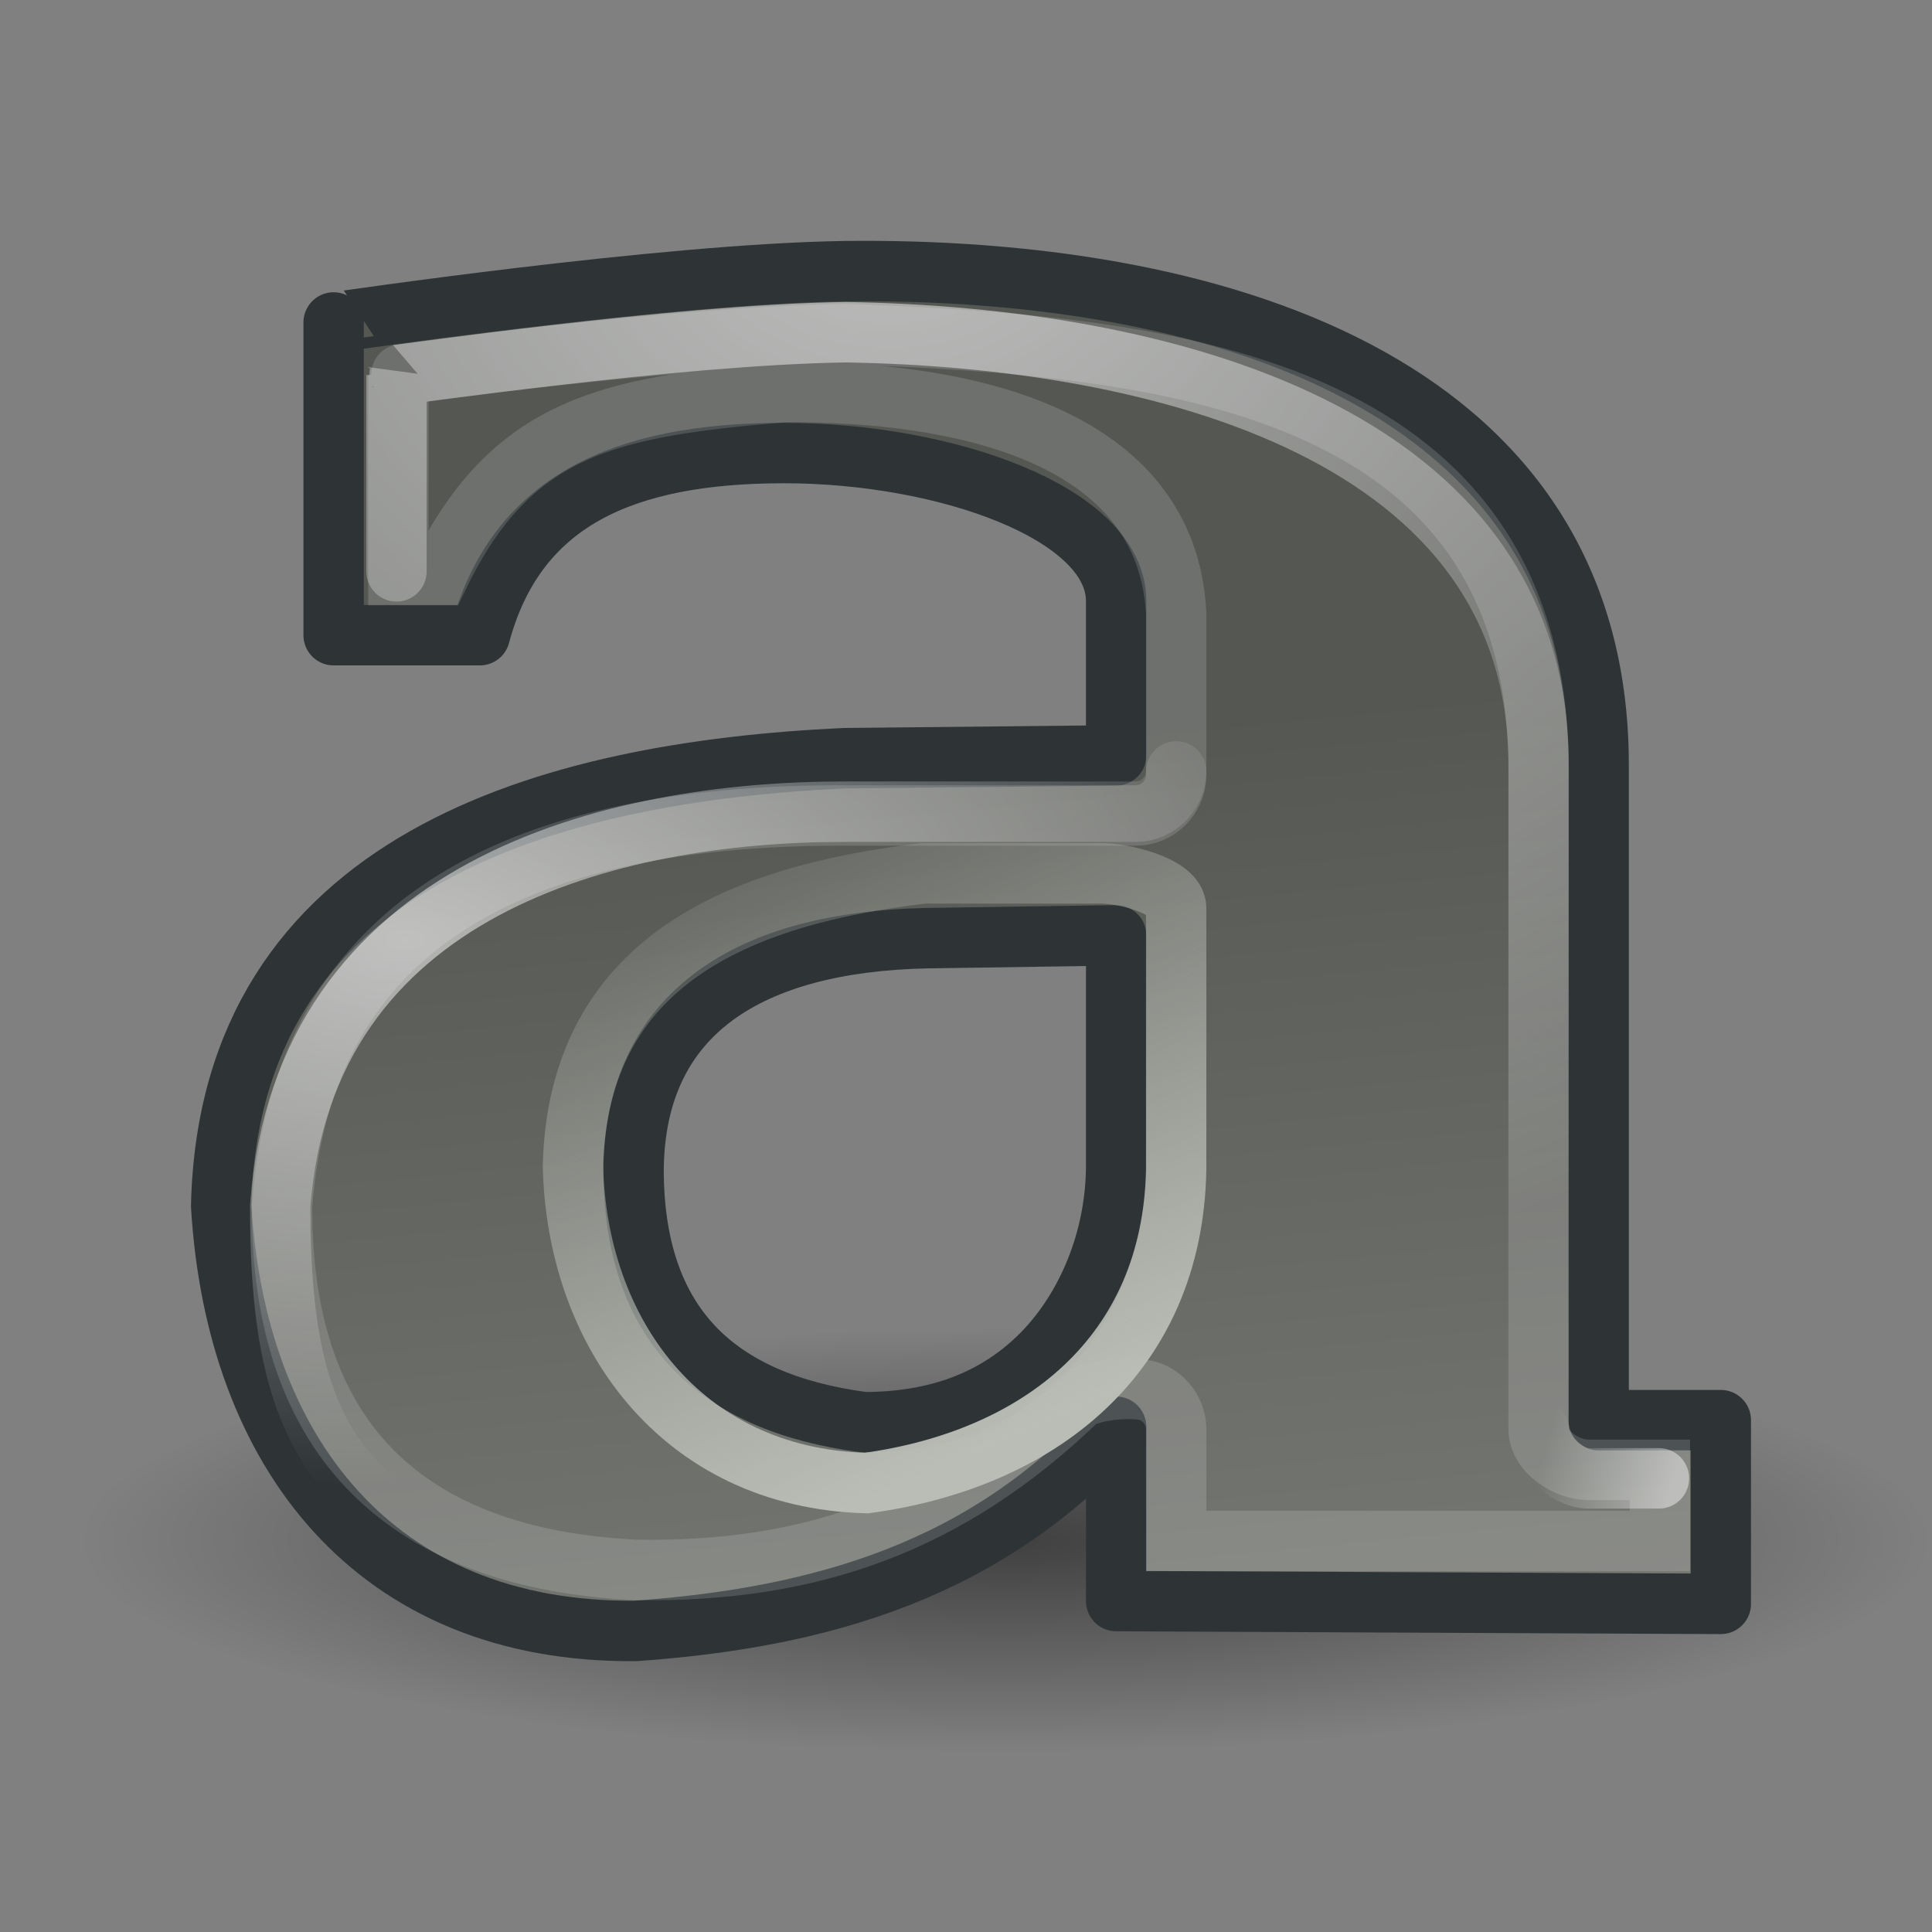
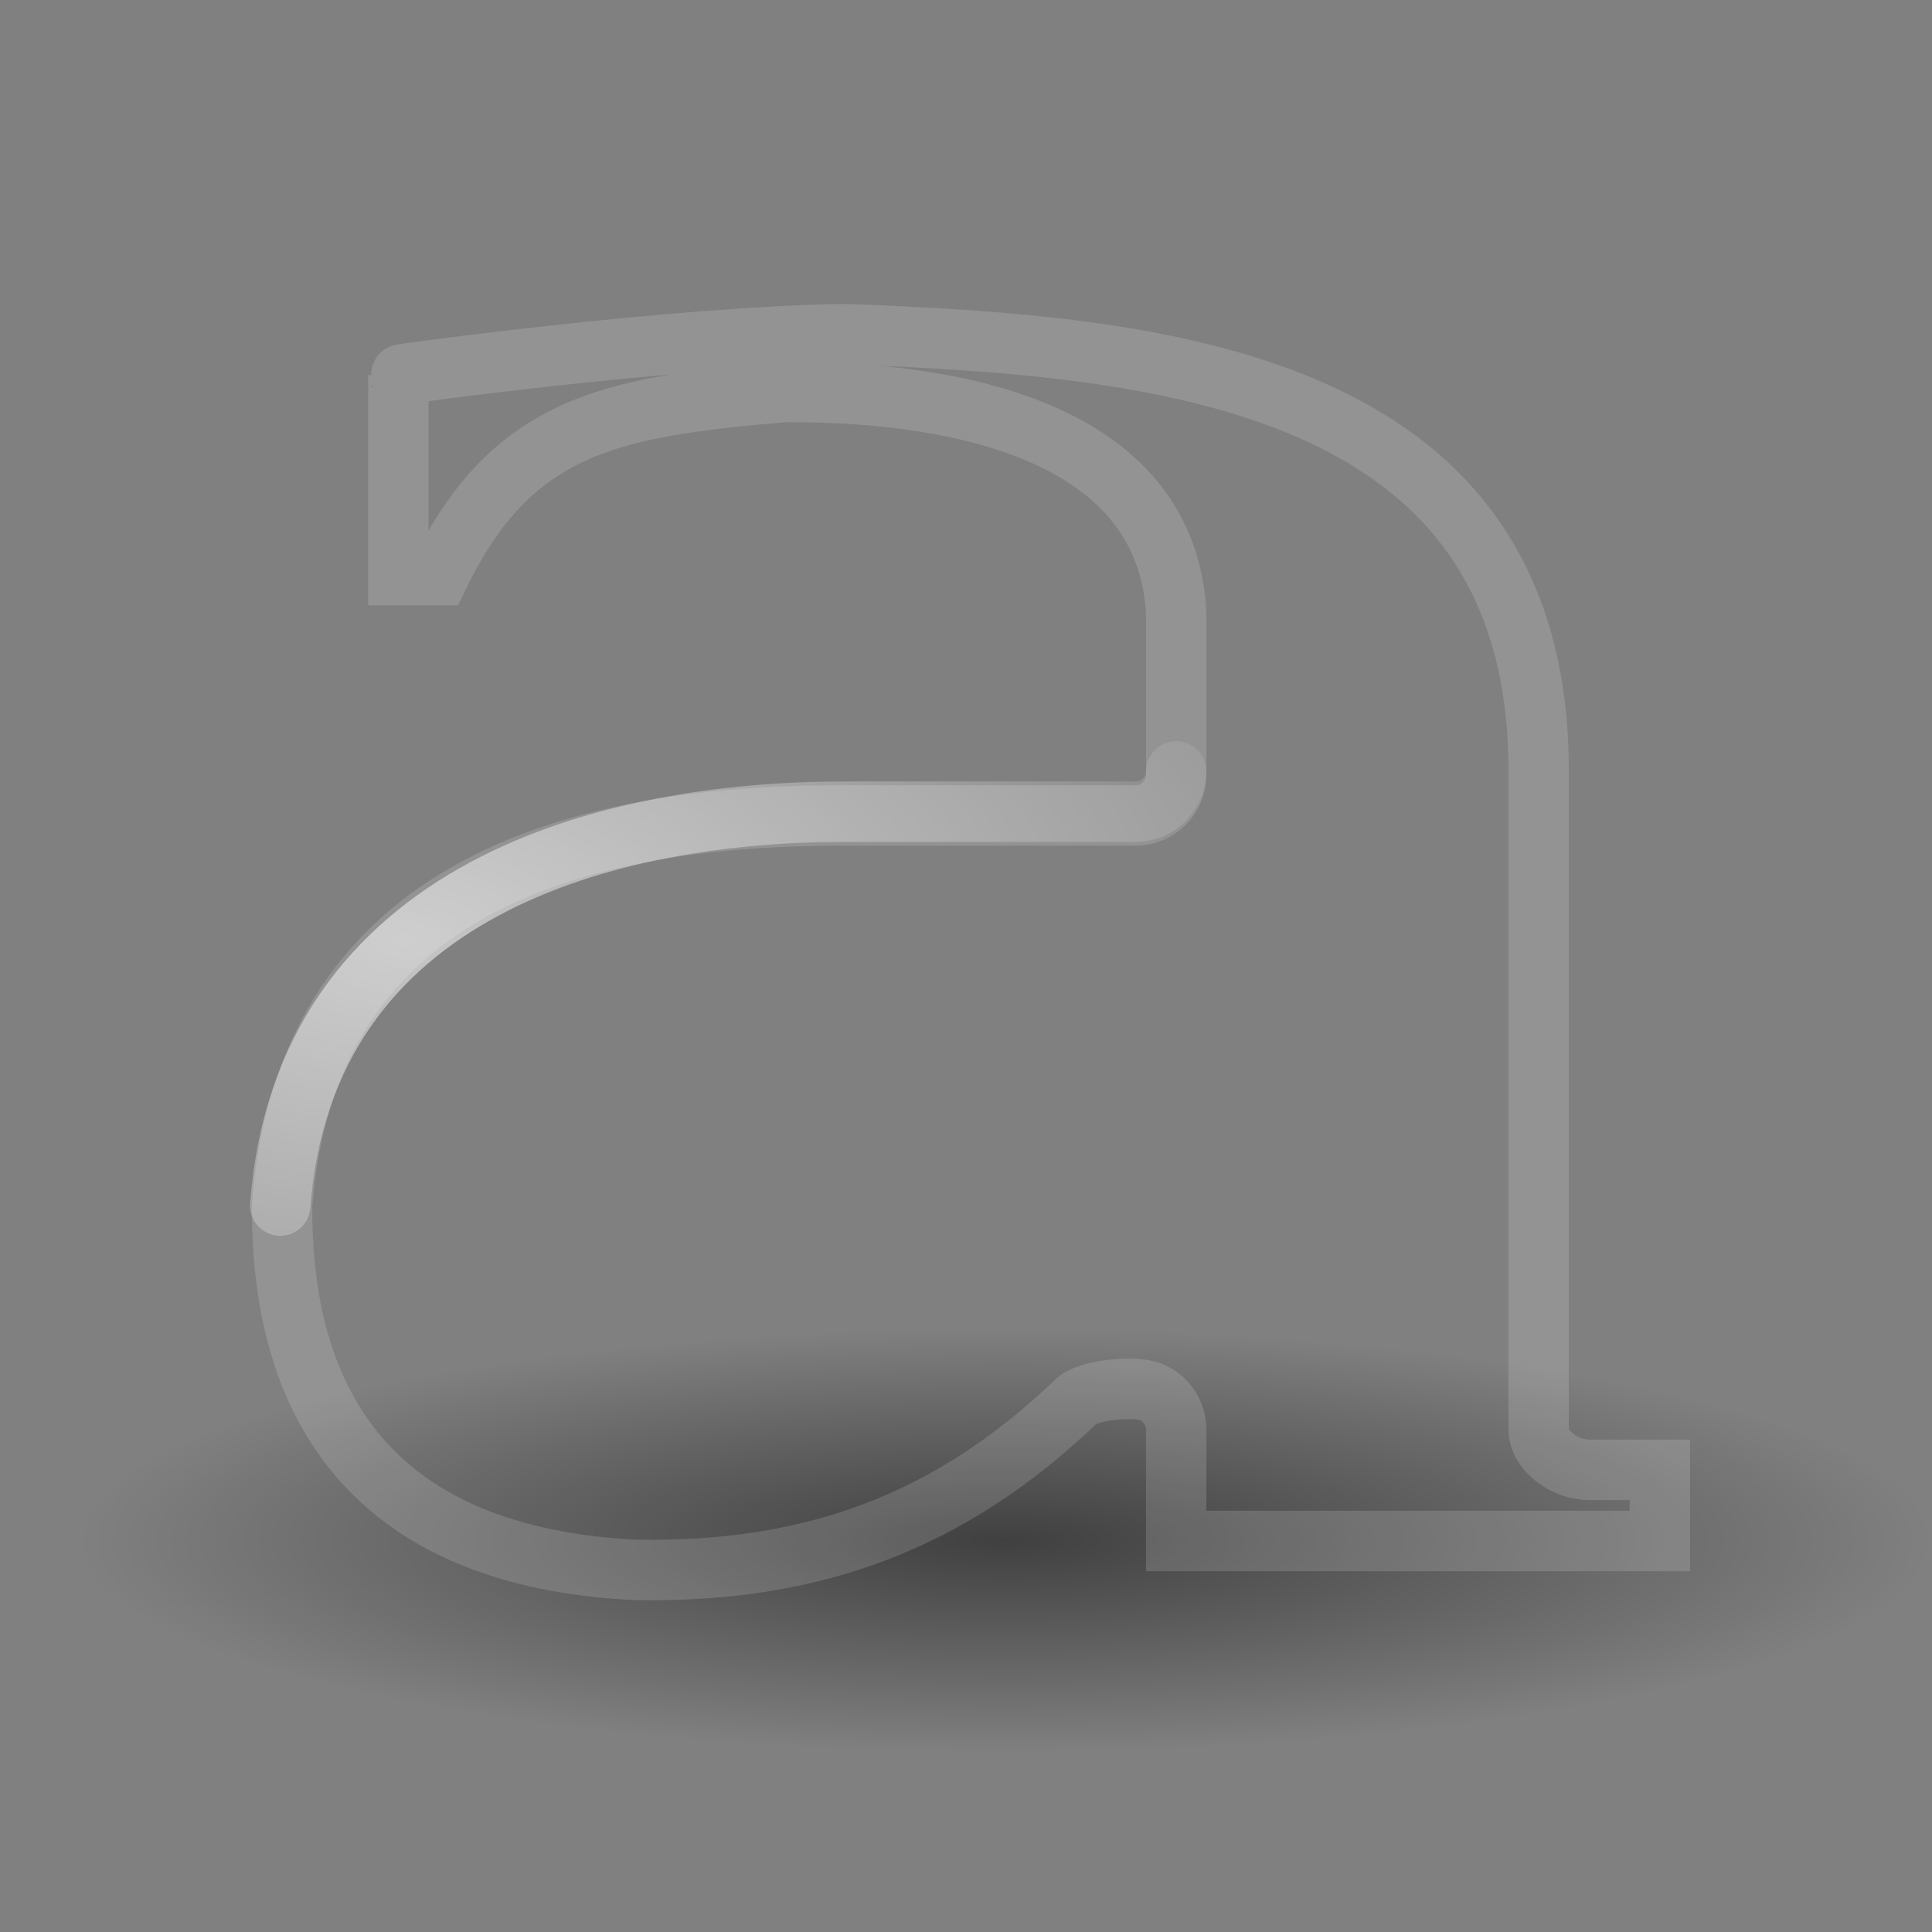
<svg xmlns="http://www.w3.org/2000/svg" xmlns:ns1="http://sodipodi.sourceforge.net/DTD/sodipodi-0.dtd" xmlns:ns2="http://www.inkscape.org/namespaces/inkscape" xmlns:xlink="http://www.w3.org/1999/xlink" width="32" height="32" id="svg2" ns1:version="0.32" ns2:version="0.45" version="1.0" ns1:docbase="/home/dobey/Projects/gnome-icon-theme/32x32/actions" ns1:docname="format-text-bold.svg" ns2:output_extension="org.inkscape.output.svg.inkscape" ns2:export-filename="/home/lapo/Desktop/format-text.png" ns2:export-xdpi="90" ns2:export-ydpi="90">
  <rect width="100%" height="100%" fill="#808080" stroke="none" />
  <defs id="defs4">
    <linearGradient ns2:collect="always" id="linearGradient4248">
      <stop style="stop-color:#ffffff;stop-opacity:1;" offset="0" id="stop4250" />
      <stop style="stop-color:#ffffff;stop-opacity:0;" offset="1" id="stop4252" />
    </linearGradient>
    <linearGradient ns2:collect="always" id="linearGradient4229">
      <stop style="stop-color:#ffffff;stop-opacity:1;" offset="0" id="stop4231" />
      <stop style="stop-color:#ffffff;stop-opacity:0;" offset="1" id="stop4233" />
    </linearGradient>
    <linearGradient ns2:collect="always" id="linearGradient4176">
      <stop style="stop-color:#000000;stop-opacity:1;" offset="0" id="stop4178" />
      <stop style="stop-color:#000000;stop-opacity:0;" offset="1" id="stop4180" />
    </linearGradient>
    <linearGradient ns2:collect="always" id="linearGradient3186">
      <stop style="stop-color:#555753;stop-opacity:1" offset="0" id="stop3188" />
      <stop style="stop-color:#888a85;stop-opacity:1" offset="1" id="stop3190" />
    </linearGradient>
    <linearGradient id="linearGradient3421">
      <stop style="stop-color:#babdb6;stop-opacity:1" offset="0" id="stop3423" />
      <stop style="stop-color:#babdb6;stop-opacity:0" offset="1" id="stop3425" />
    </linearGradient>
    <radialGradient ns2:collect="always" xlink:href="#linearGradient4176" id="radialGradient4137" gradientUnits="userSpaceOnUse" gradientTransform="matrix(1,0,0,0.233,0,29.747)" cx="24.174" cy="38.763" fx="24.174" fy="38.763" r="22.23" />
    <linearGradient ns2:collect="always" xlink:href="#linearGradient3421" id="linearGradient4141" gradientUnits="userSpaceOnUse" gradientTransform="translate(-3,-3)" x1="28.217" y1="38.63" x2="20.906" y2="21.489" />
    <radialGradient ns2:collect="always" xlink:href="#linearGradient4229" id="radialGradient4143" gradientUnits="userSpaceOnUse" gradientTransform="matrix(2.3,0,0,1.815,120.455,-4.828)" cx="-42.75" cy="5.347" fx="-42.75" fy="5.347" r="15.5" />
    <linearGradient ns2:collect="always" xlink:href="#linearGradient4248" id="linearGradient4145" gradientUnits="userSpaceOnUse" gradientTransform="translate(60,0)" x1="-18.296" y1="36.421" x2="-21.478" y2="35.581" />
    <radialGradient ns2:collect="always" xlink:href="#linearGradient4229" id="radialGradient4147" gradientUnits="userSpaceOnUse" gradientTransform="matrix(1.39,0,0,0.735,79.5,9.456)" cx="-49.938" cy="18.89" fx="-49.938" fy="18.89" r="18.5" />
    <linearGradient ns2:collect="always" xlink:href="#linearGradient3186" id="linearGradient4158" gradientUnits="userSpaceOnUse" gradientTransform="translate(-1,-3)" x1="29.038" y1="20.965" x2="32.5" y2="56.763" />
  </defs>
  <ns1:namedview id="base" pagecolor="#8c86cb" bordercolor="#afafaf" borderopacity="1" ns2:pageopacity="0" ns2:pageshadow="2" ns2:zoom="1" ns2:cx="80.28833" ns2:cy="7.1877793" ns2:document-units="px" ns2:current-layer="layer1" width="32px" height="32px" gridspacingx="0.5px" gridspacingy="0.5px" ns2:showpageshadow="false" borderlayer="true" gridempspacing="2" ns2:window-width="1023" ns2:window-height="797" ns2:window-x="77" ns2:window-y="53" showgrid="false" showborder="true" showguides="false" ns2:guide-bbox="false" ns2:grid-points="true" ns2:grid-bbox="false">
    <ns1:guide orientation="vertical" position="10" id="guide3217" />
    <ns1:guide orientation="horizontal" position="39.125" id="guide3219" />
    <ns1:guide orientation="vertical" position="23.997" id="guide3221" />
    <ns1:guide orientation="horizontal" position="4.125" id="guide3544" />
    <ns1:guide orientation="horizontal" position="5" id="guide4317" />
    <ns1:guide orientation="vertical" position="3" id="guide4887" />
    <ns1:guide orientation="vertical" position="44.99" id="guide4889" />
    <ns1:guide orientation="horizontal" position="28" id="guide3281" />
    <ns1:guide orientation="horizontal" position="24.969" id="guide3361" />
    <ns1:guide orientation="horizontal" position="20.948" id="guide3363" />
    <ns1:guide orientation="horizontal" position="9" id="guide4351" />
  </ns1:namedview>
  <g ns2:label="Livello 1" ns2:groupmode="layer" id="layer1" style="display:inline">
    <g style="display:inline" id="g3532" transform="matrix(1.123,0,-0.714,1.261,166.697,2.9)" ns2:export-filename="/home/lapo/Desktop/format-text.png" ns2:export-xdpi="90" ns2:export-ydpi="90" />
    <g style="fill:#fce94f;stroke:none;display:inline" id="g3557" transform="matrix(1.123,0,-0.714,1.261,166.697,2.9)" ns2:export-filename="/home/lapo/Desktop/format-text.png" ns2:export-xdpi="90" ns2:export-ydpi="90" />
    <g style="display:inline" id="g4095" ns2:export-filename="/home/lapo/Desktop/format-text.png" ns2:export-xdpi="90" ns2:export-ydpi="90" transform="matrix(0.666,0,0,0.667,0,-1.6e-6)">
      <path transform="matrix(1.035,0,0,1.015,-1.3369e-2,-1.108)" d="M 46.404 38.763 A 22.23 5.171 0 1 1  1.945,38.763 A 22.23 5.171 0 1 1  46.404 38.763 z" ns1:ry="5.1707182" ns1:rx="22.22967" ns1:cy="38.763416" ns1:cx="24.174213" id="path4097" style="opacity:0.5;color:#000000;fill:url(#radialGradient4137);fill-opacity:1;fill-rule:nonzero;stroke:none;stroke-width:1;stroke-linecap:round;stroke-linejoin:round;marker:none;marker-start:none;marker-mid:none;marker-end:none;stroke-miterlimit:4;stroke-dasharray:none;stroke-dashoffset:0;stroke-opacity:0.961;visibility:visible;display:inline;overflow:visible;enable-background:accumulate" ns1:type="arc" />
-       <path ns1:nodetypes="ccccccccccczccccccccccsc" id="path4099" d="M 39.758,19 C 39.758,23.725 39.758,35.266 39.758,35.266 L 42.796,35.266 L 42.796,39.828 L 27.758,39.758 L 27.758,35.43 C 24.527,38.988 20.433,40.171 15.804,40.5 C 9.317,40.556 5.866,36.049 5.5,29.947 C 5.698,21.336 13.68,19.167 21,18.828 L 27.758,18.758 L 27.758,14.93 C 27.758,12.738 23.5,11.25 19.5,11.25 C 15.5,11.25 12.828,12.439 11.934,15.773 L 8.297,15.773 L 8.297,8.008 C 8.294,8.013 16.45,6.799 21.022,6.734 C 29.931,6.629 39.758,9.349 39.758,19 z M 27.758,28.93 L 27.758,23.227 L 23.052,23.297 C 18.656,23.388 15.796,25.128 15.757,29.041 C 15.76,32.864 17.768,34.828 21.49,35.317 C 23.318,35.317 24.79,34.755 25.905,33.631 C 27.019,32.507 27.758,30.782 27.758,28.93 z " style="font-size:6.84px;font-style:normal;font-weight:bold;fill:url(#linearGradient4158);fill-opacity:1;stroke:#2e3436;stroke-width:1.501px;stroke-linecap:butt;stroke-linejoin:round;stroke-opacity:1;font-family:Bitstream Vera Sans Mono" />
      <path ns1:nodetypes="ccccccccccccscccccccc" id="path4101" d="M 21.031,8.297 C 16.76,8.357 9.899,9.294 9.907,9.312 L 9.907,14.281 L 10.922,14.281 C 12.742,10.531 15.224,10.103 19.5,9.734 C 23.923,9.708 29.025,10.78 29.251,15.234 L 29.251,19.25 C 29.245,19.8 28.801,20.245 28.251,20.25 L 21,20.25 C 13.943,20.235 7.596,22.229 7.016,29.938 C 6.982,35.814 10.164,38.713 15.812,38.984 C 20.24,39.06 23.642,37.78 26.75,34.812 C 27.032,34.508 28.223,34.407 28.61,34.559 C 28.997,34.711 29.251,35.084 29.251,35.5 L 29.251,38.266 L 41.28,38.266 L 41.28,36.5 L 39.5,36.5 C 38.95,36.495 38.271,36.05 38.265,35.5 C 38.265,35.5 38.266,23.725 38.265,19 C 38.18,9.395 28.822,8.591 21.031,8.297 z " style="font-size:6.84px;font-style:normal;font-weight:bold;opacity:0.15;fill:none;fill-opacity:1;stroke:#ffffff;stroke-width:1.501px;stroke-linecap:butt;stroke-linejoin:miter;stroke-opacity:1;font-family:Bitstream Vera Sans Mono" />
-       <path ns1:nodetypes="ccccccc" id="path4103" d="M 22.969,21.688 L 27.406,21.688 C 27.956,21.693 29.245,21.997 29.251,22.547 L 29.251,29.047 C 29.162,33.656 25.845,36.244 21.547,36.828 C 16.913,36.699 14.334,33.057 14.249,28.938 C 14.387,23.892 18.342,22.231 22.969,21.688 z " style="font-size:6.84px;font-style:normal;font-weight:bold;opacity:1;fill:none;fill-opacity:1;stroke:url(#linearGradient4141);stroke-width:1.501px;stroke-linecap:butt;stroke-linejoin:miter;stroke-opacity:1;font-family:Bitstream Vera Sans Mono" />
-       <path ns1:nodetypes="ccccc" id="path4105" d="M 38.265,35.5 C 38.265,35.5 38.266,23.725 38.265,19 C 38.265,10.731 28.839,8.372 21.031,8.25 C 16.76,8.311 9.852,9.341 9.86,9.312 L 9.86,14.188" style="font-size:6.84px;font-style:normal;font-weight:bold;opacity:0.55;fill:none;fill-opacity:1;stroke:url(#radialGradient4143);stroke-width:1.501;stroke-linecap:round;stroke-linejoin:miter;stroke-miterlimit:4;stroke-dasharray:none;stroke-opacity:1;display:inline;font-family:Bitstream Vera Sans Mono" />
-       <path ns1:nodetypes="ccc" id="path4107" d="M 41.257,36.711 L 39.5,36.711 C 38.95,36.706 38.271,36.05 38.265,35.5" style="font-size:6.84px;font-style:normal;font-weight:bold;opacity:0.45;fill:none;fill-opacity:1;stroke:url(#linearGradient4145);stroke-width:1.501;stroke-linecap:round;stroke-linejoin:miter;stroke-miterlimit:4;stroke-dasharray:none;stroke-opacity:1;display:inline;font-family:Bitstream Vera Sans Mono" />
-       <path ns1:nodetypes="ccccc" id="path4109" d="M 29.251,19.156 C 29.245,19.706 28.801,20.151 28.251,20.156 L 21,20.156 C 15.236,20.156 7.566,22.011 6.969,29.938 C 6.969,33.139 7.381,35.446 9.094,37.062" style="font-size:6.84px;font-style:normal;font-weight:bold;opacity:0.55;fill:none;fill-opacity:1;stroke:url(#radialGradient4147);stroke-width:1.501;stroke-linecap:round;stroke-linejoin:miter;stroke-miterlimit:4;stroke-dasharray:none;stroke-opacity:1;display:inline;font-family:Bitstream Vera Sans Mono" />
+       <path ns1:nodetypes="ccccc" id="path4109" d="M 29.251,19.156 C 29.245,19.706 28.801,20.151 28.251,20.156 L 21,20.156 C 15.236,20.156 7.566,22.011 6.969,29.938 " style="font-size:6.84px;font-style:normal;font-weight:bold;opacity:0.55;fill:none;fill-opacity:1;stroke:url(#radialGradient4147);stroke-width:1.501;stroke-linecap:round;stroke-linejoin:miter;stroke-miterlimit:4;stroke-dasharray:none;stroke-opacity:1;display:inline;font-family:Bitstream Vera Sans Mono" />
    </g>
  </g>
</svg>